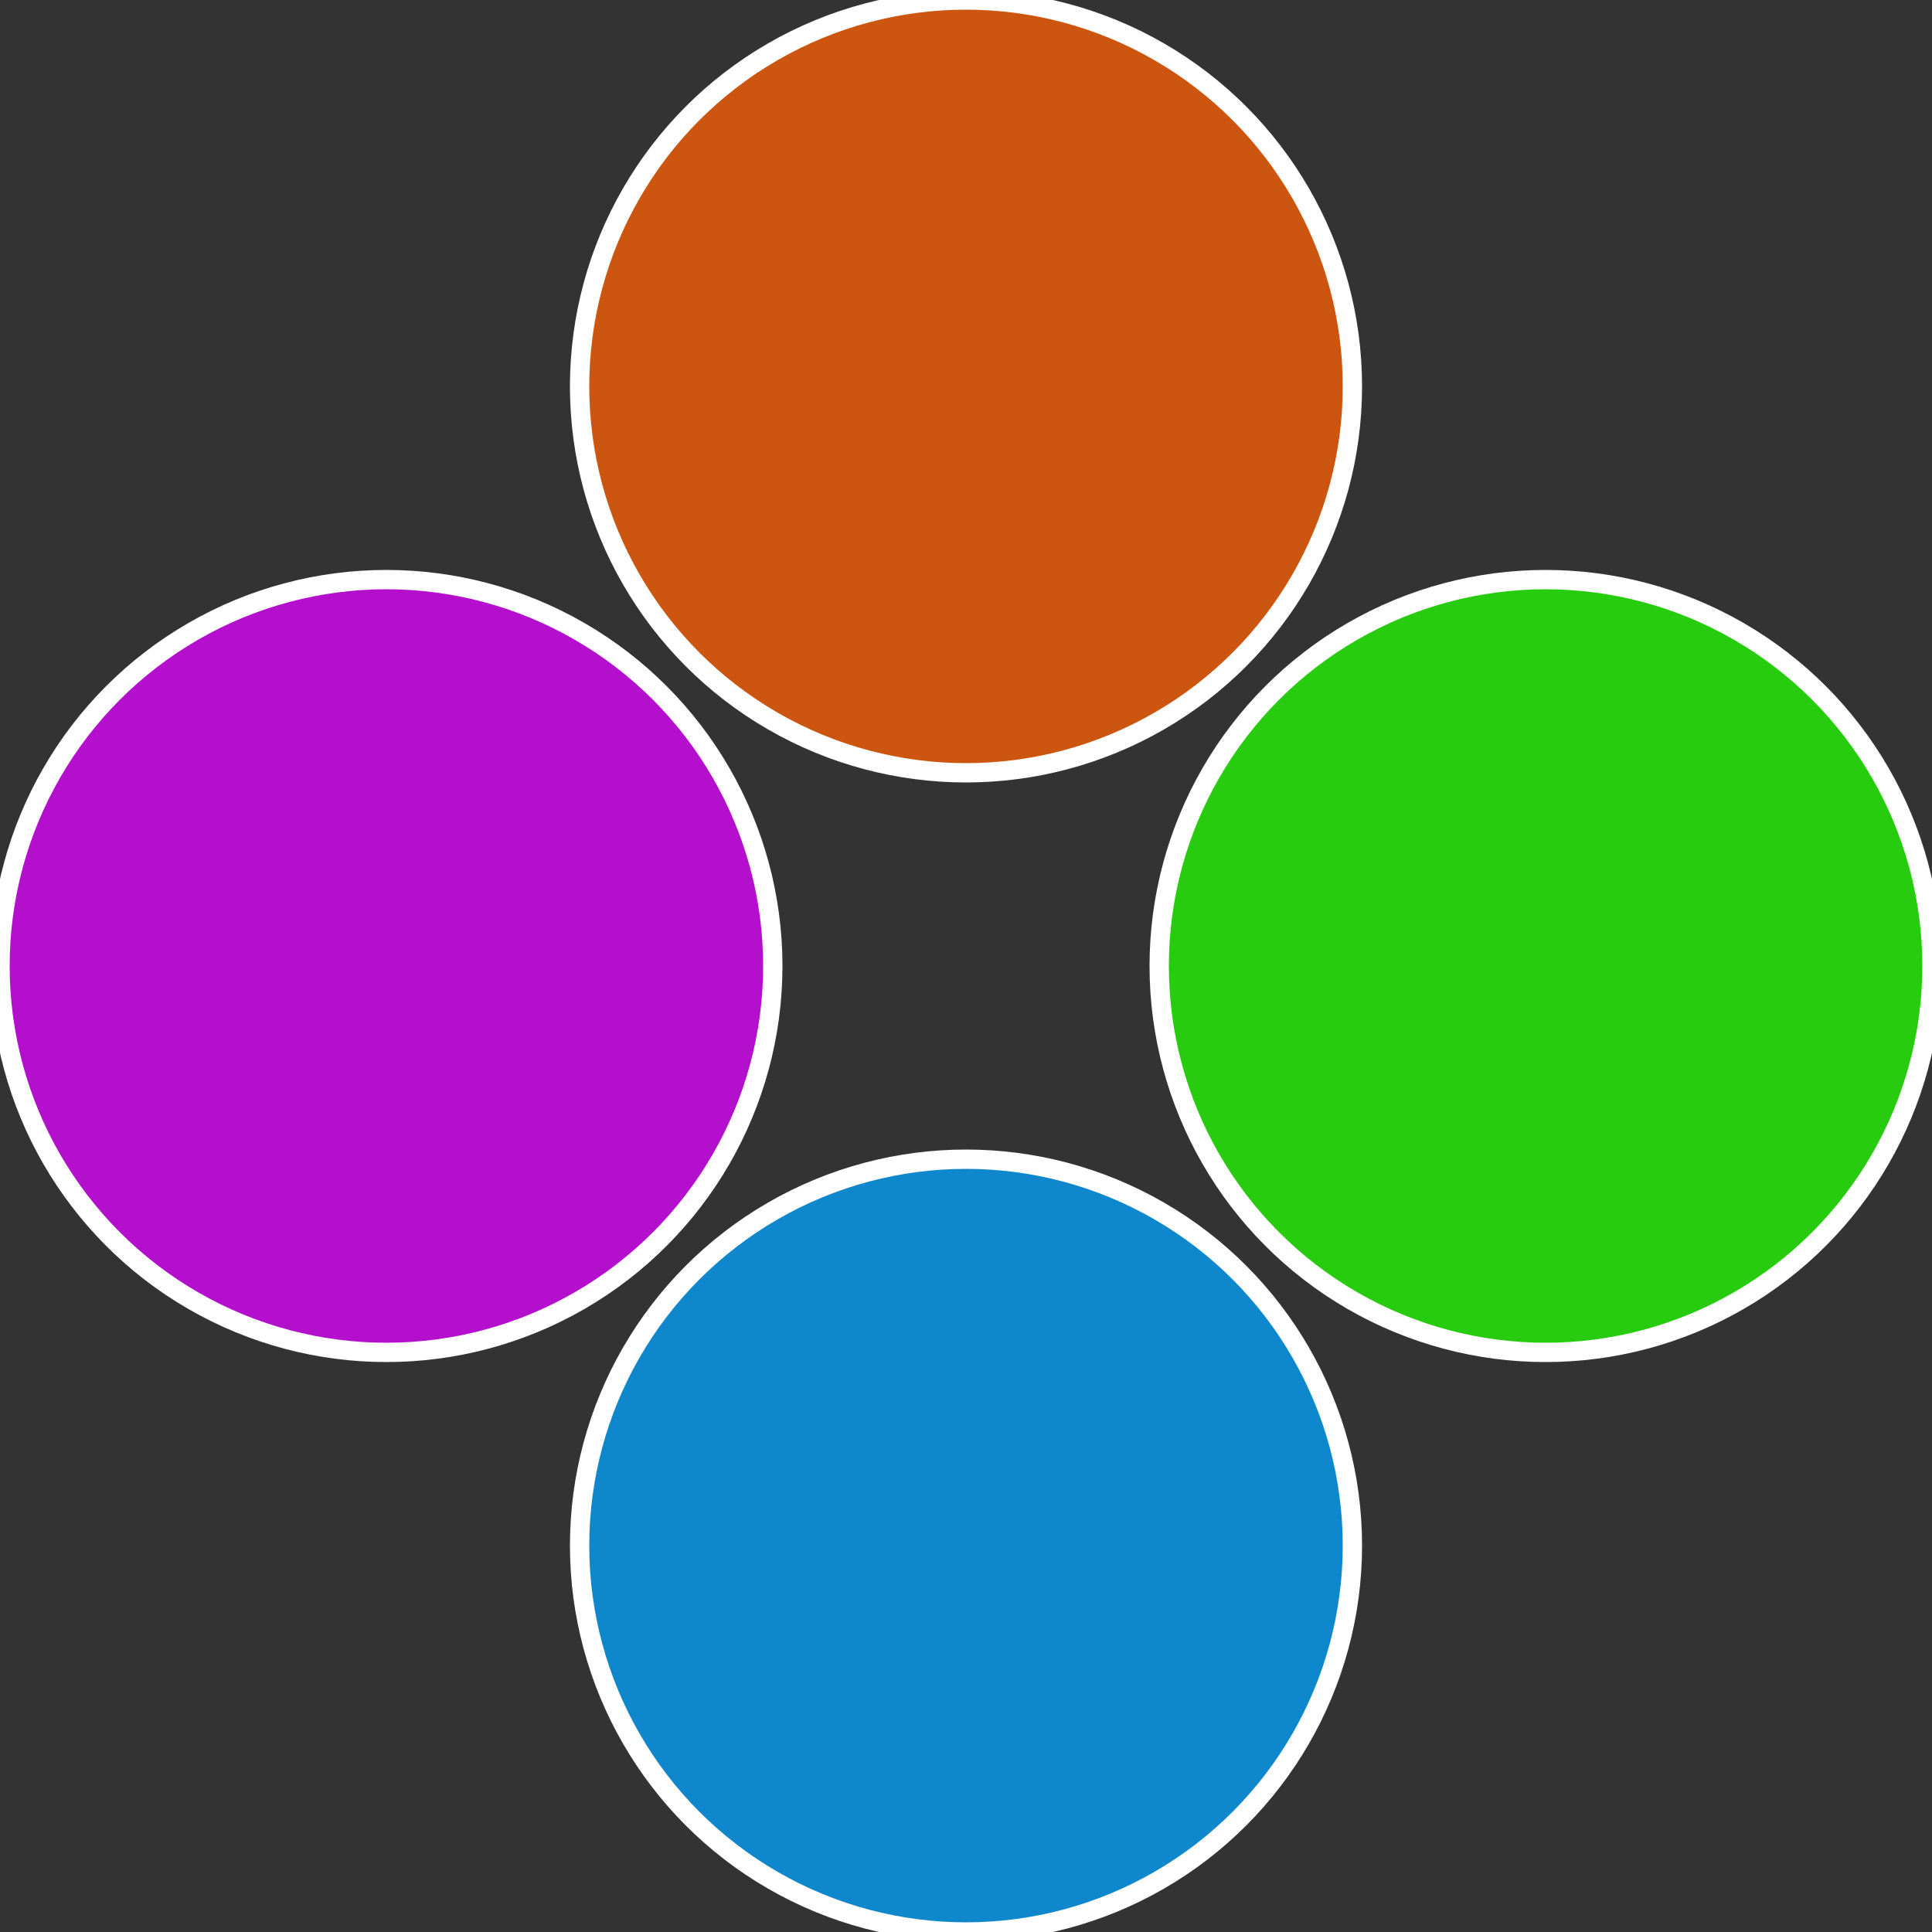
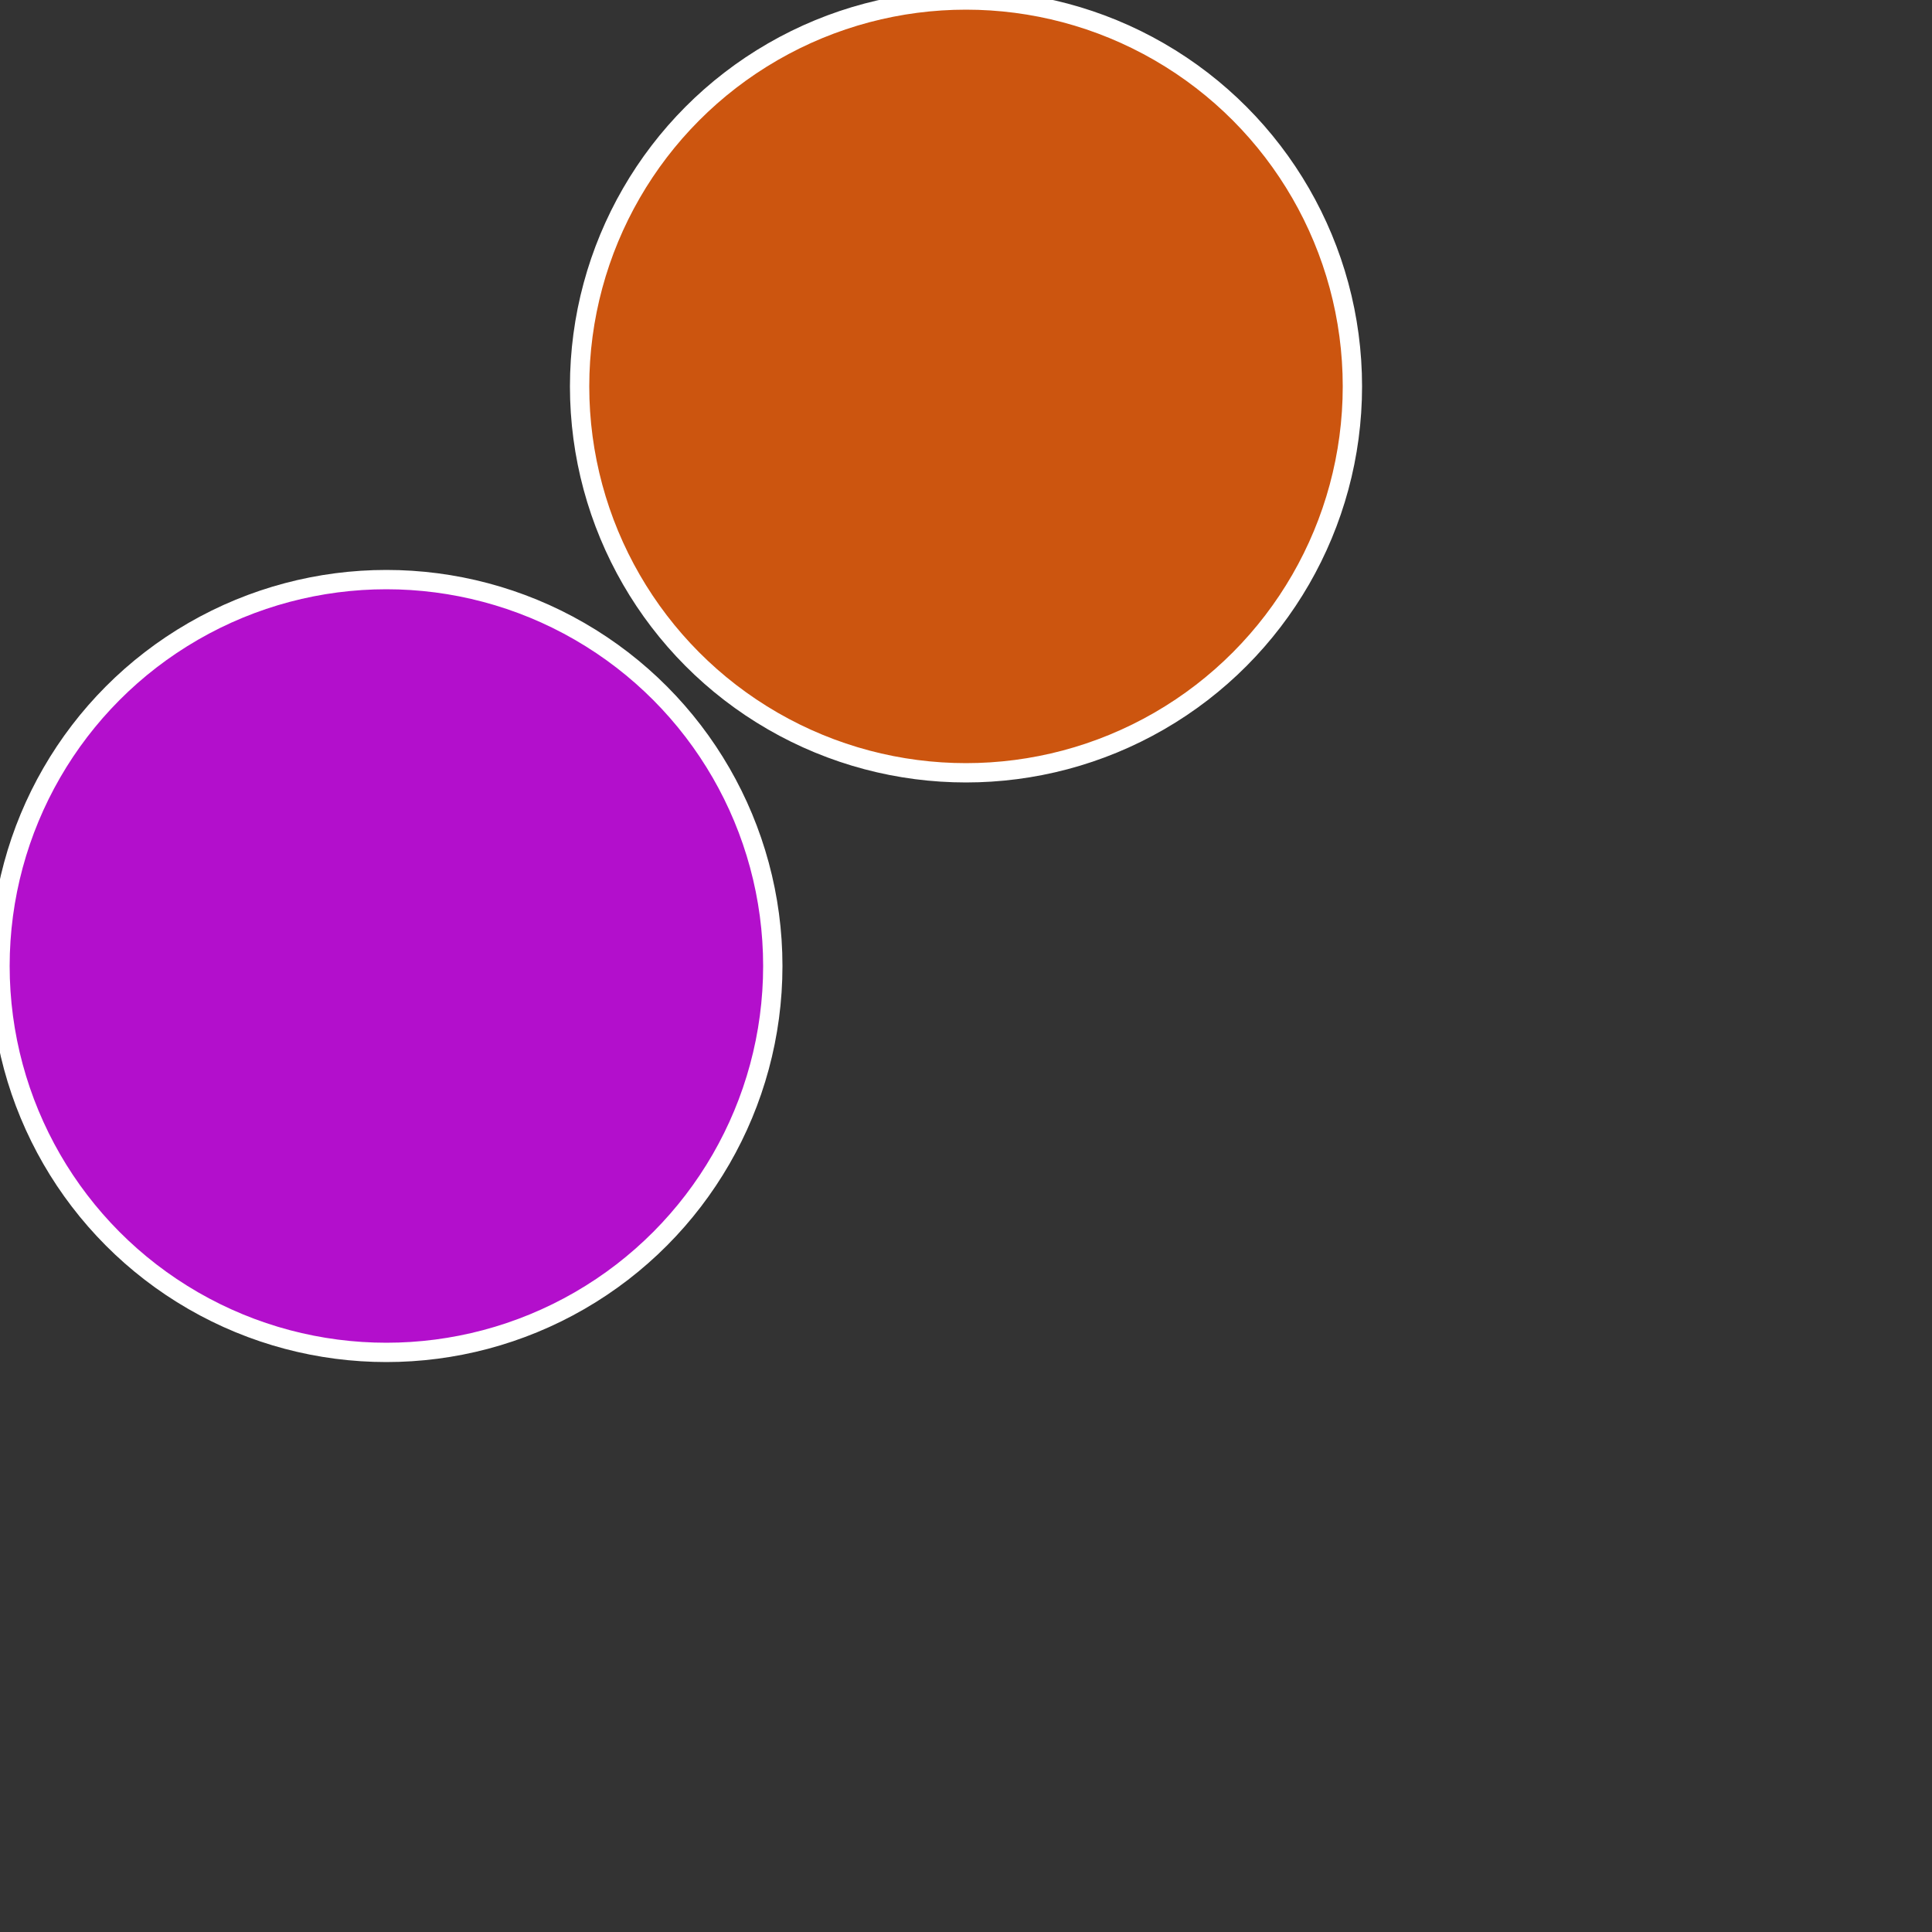
<svg xmlns="http://www.w3.org/2000/svg" width="500" height="500" viewBox="-1 -1 2 2">
  <rect x="-1" y="-1" width="2" height="2" fill="#333333" stroke="none" />
-   <circle cx="0.6" cy="0" r="0.4" fill="#28cc0f" stroke="#fff" stroke-width="1%" />
-   <circle cx="3.6739403974421E-17" cy="0.6" r="0.4" fill="#0f87cc" stroke="#fff" stroke-width="1%" />
  <circle cx="-0.6" cy="7.3478807948841E-17" r="0.4" fill="#b30fcc" stroke="#fff" stroke-width="1%" />
  <circle cx="-1.1021821192326E-16" cy="-0.6" r="0.4" fill="#cc550f" stroke="#fff" stroke-width="1%" />
</svg>